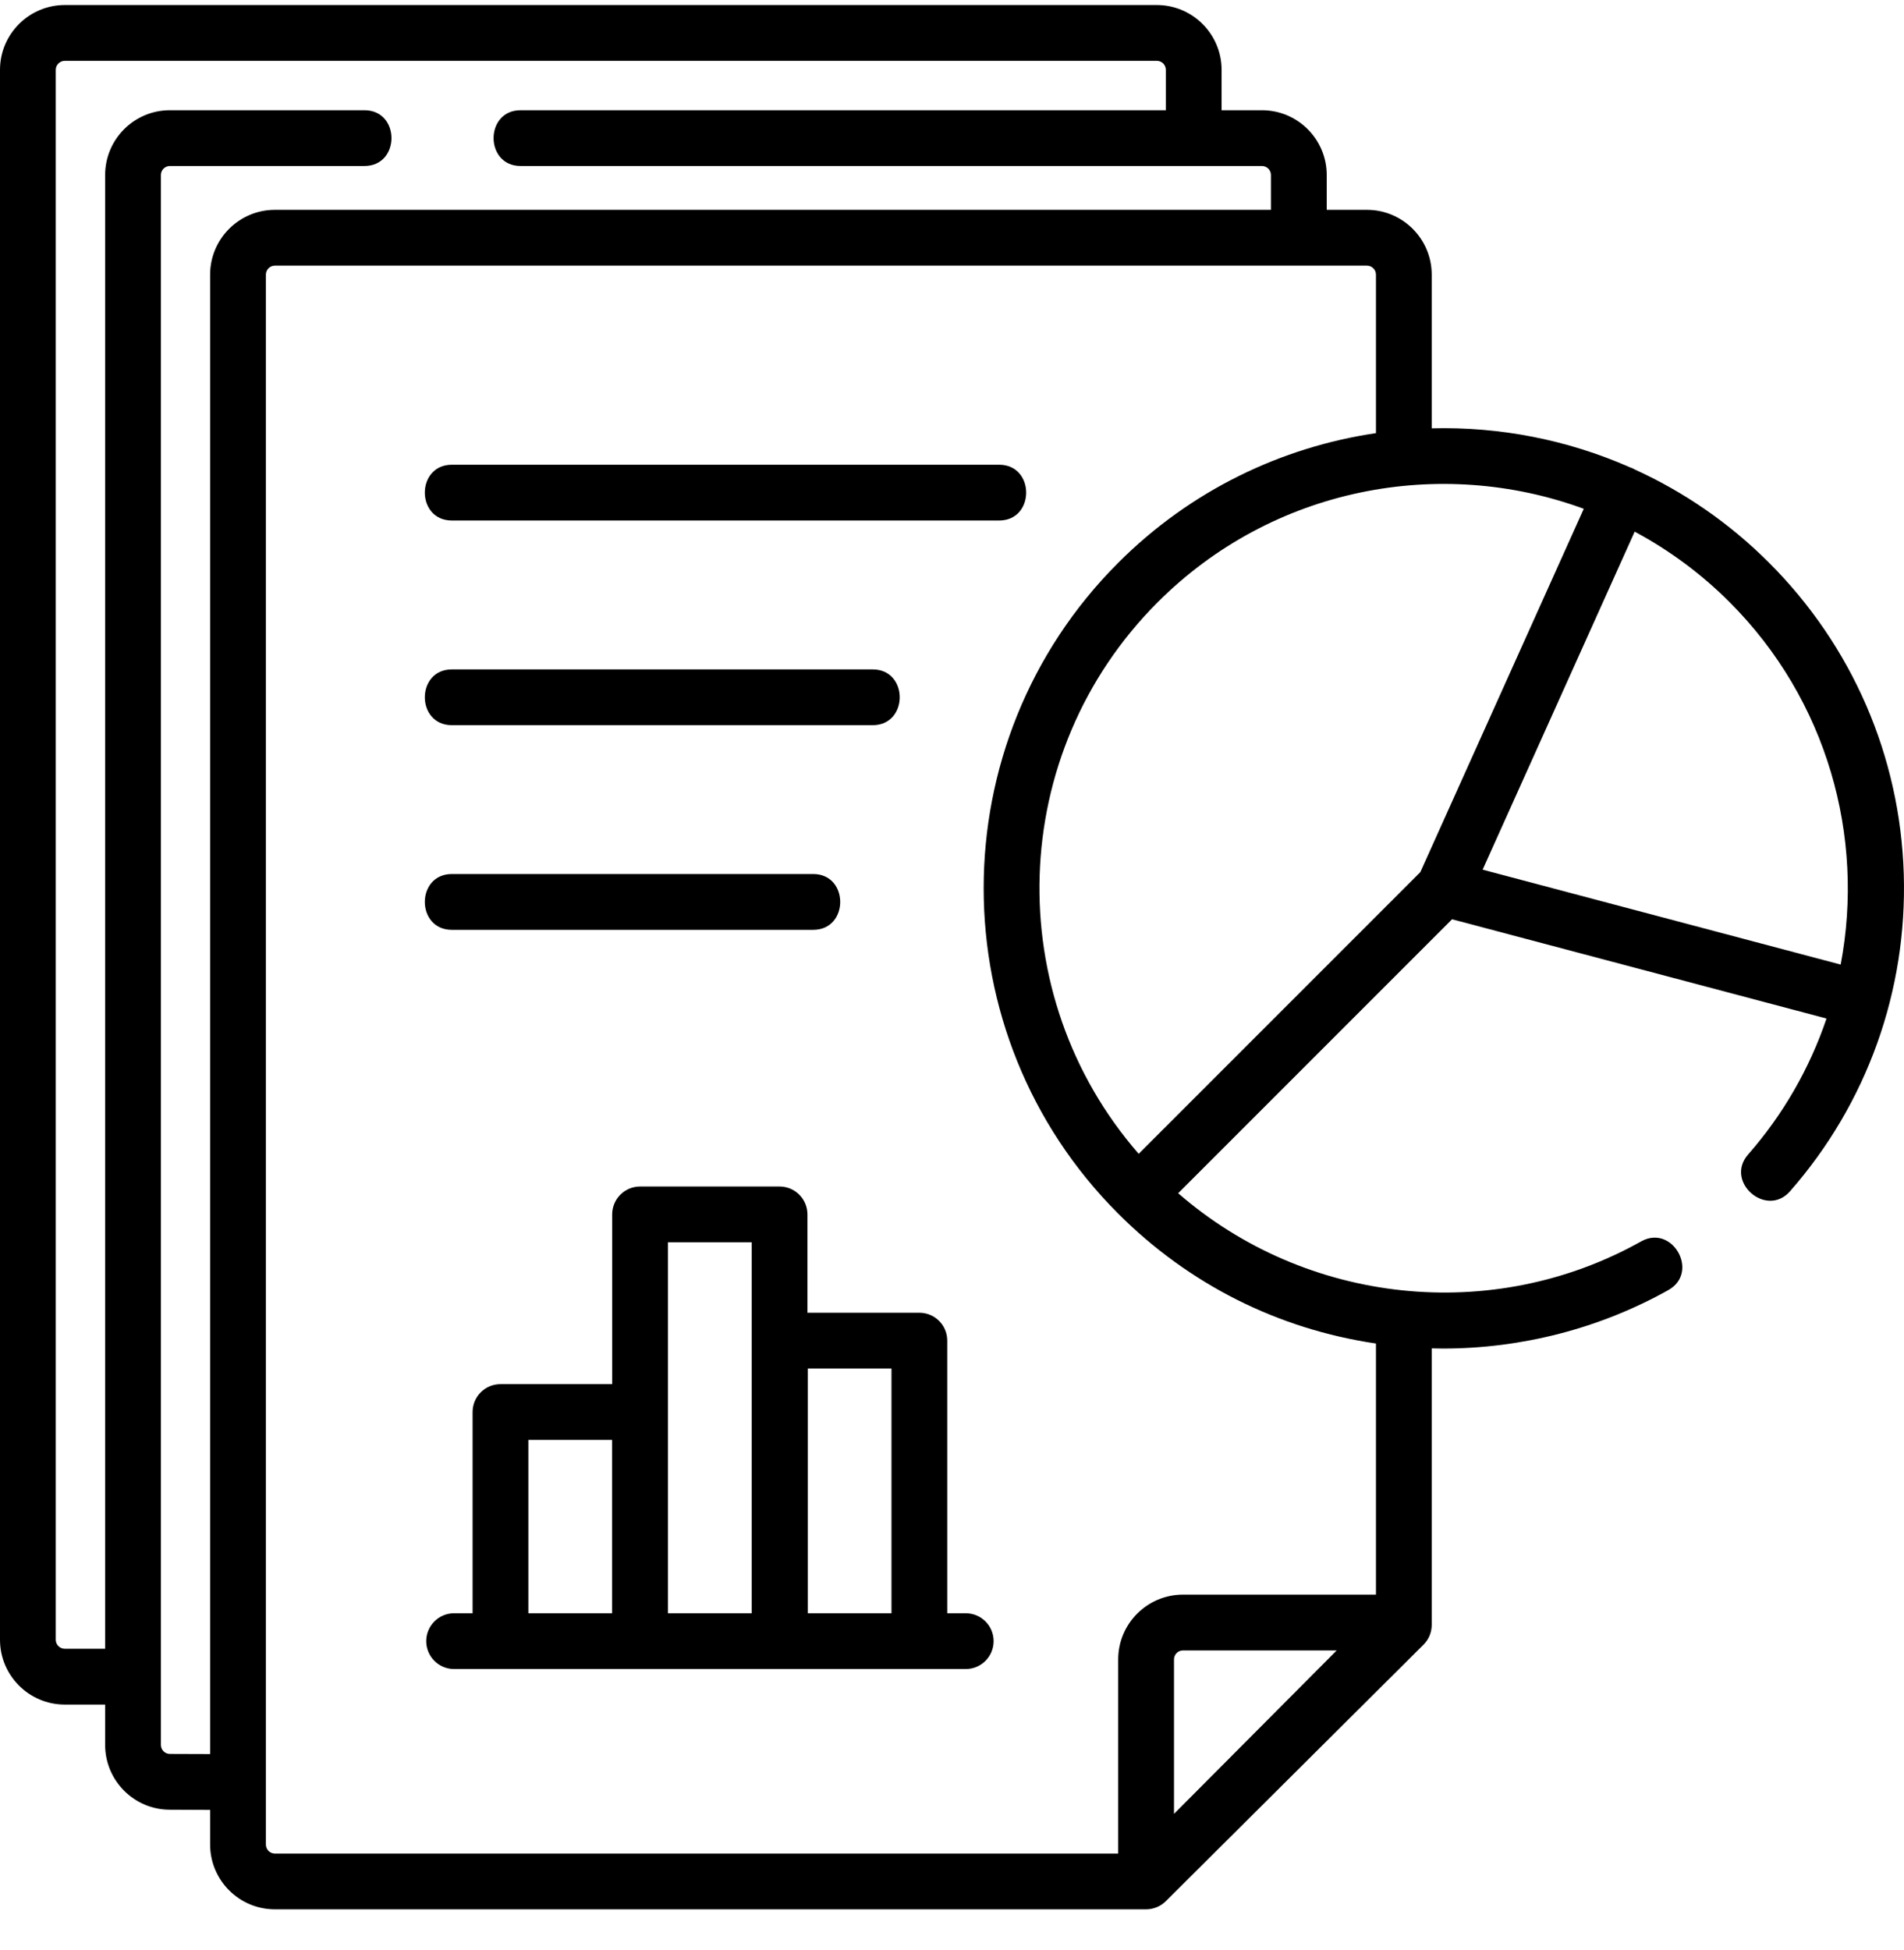
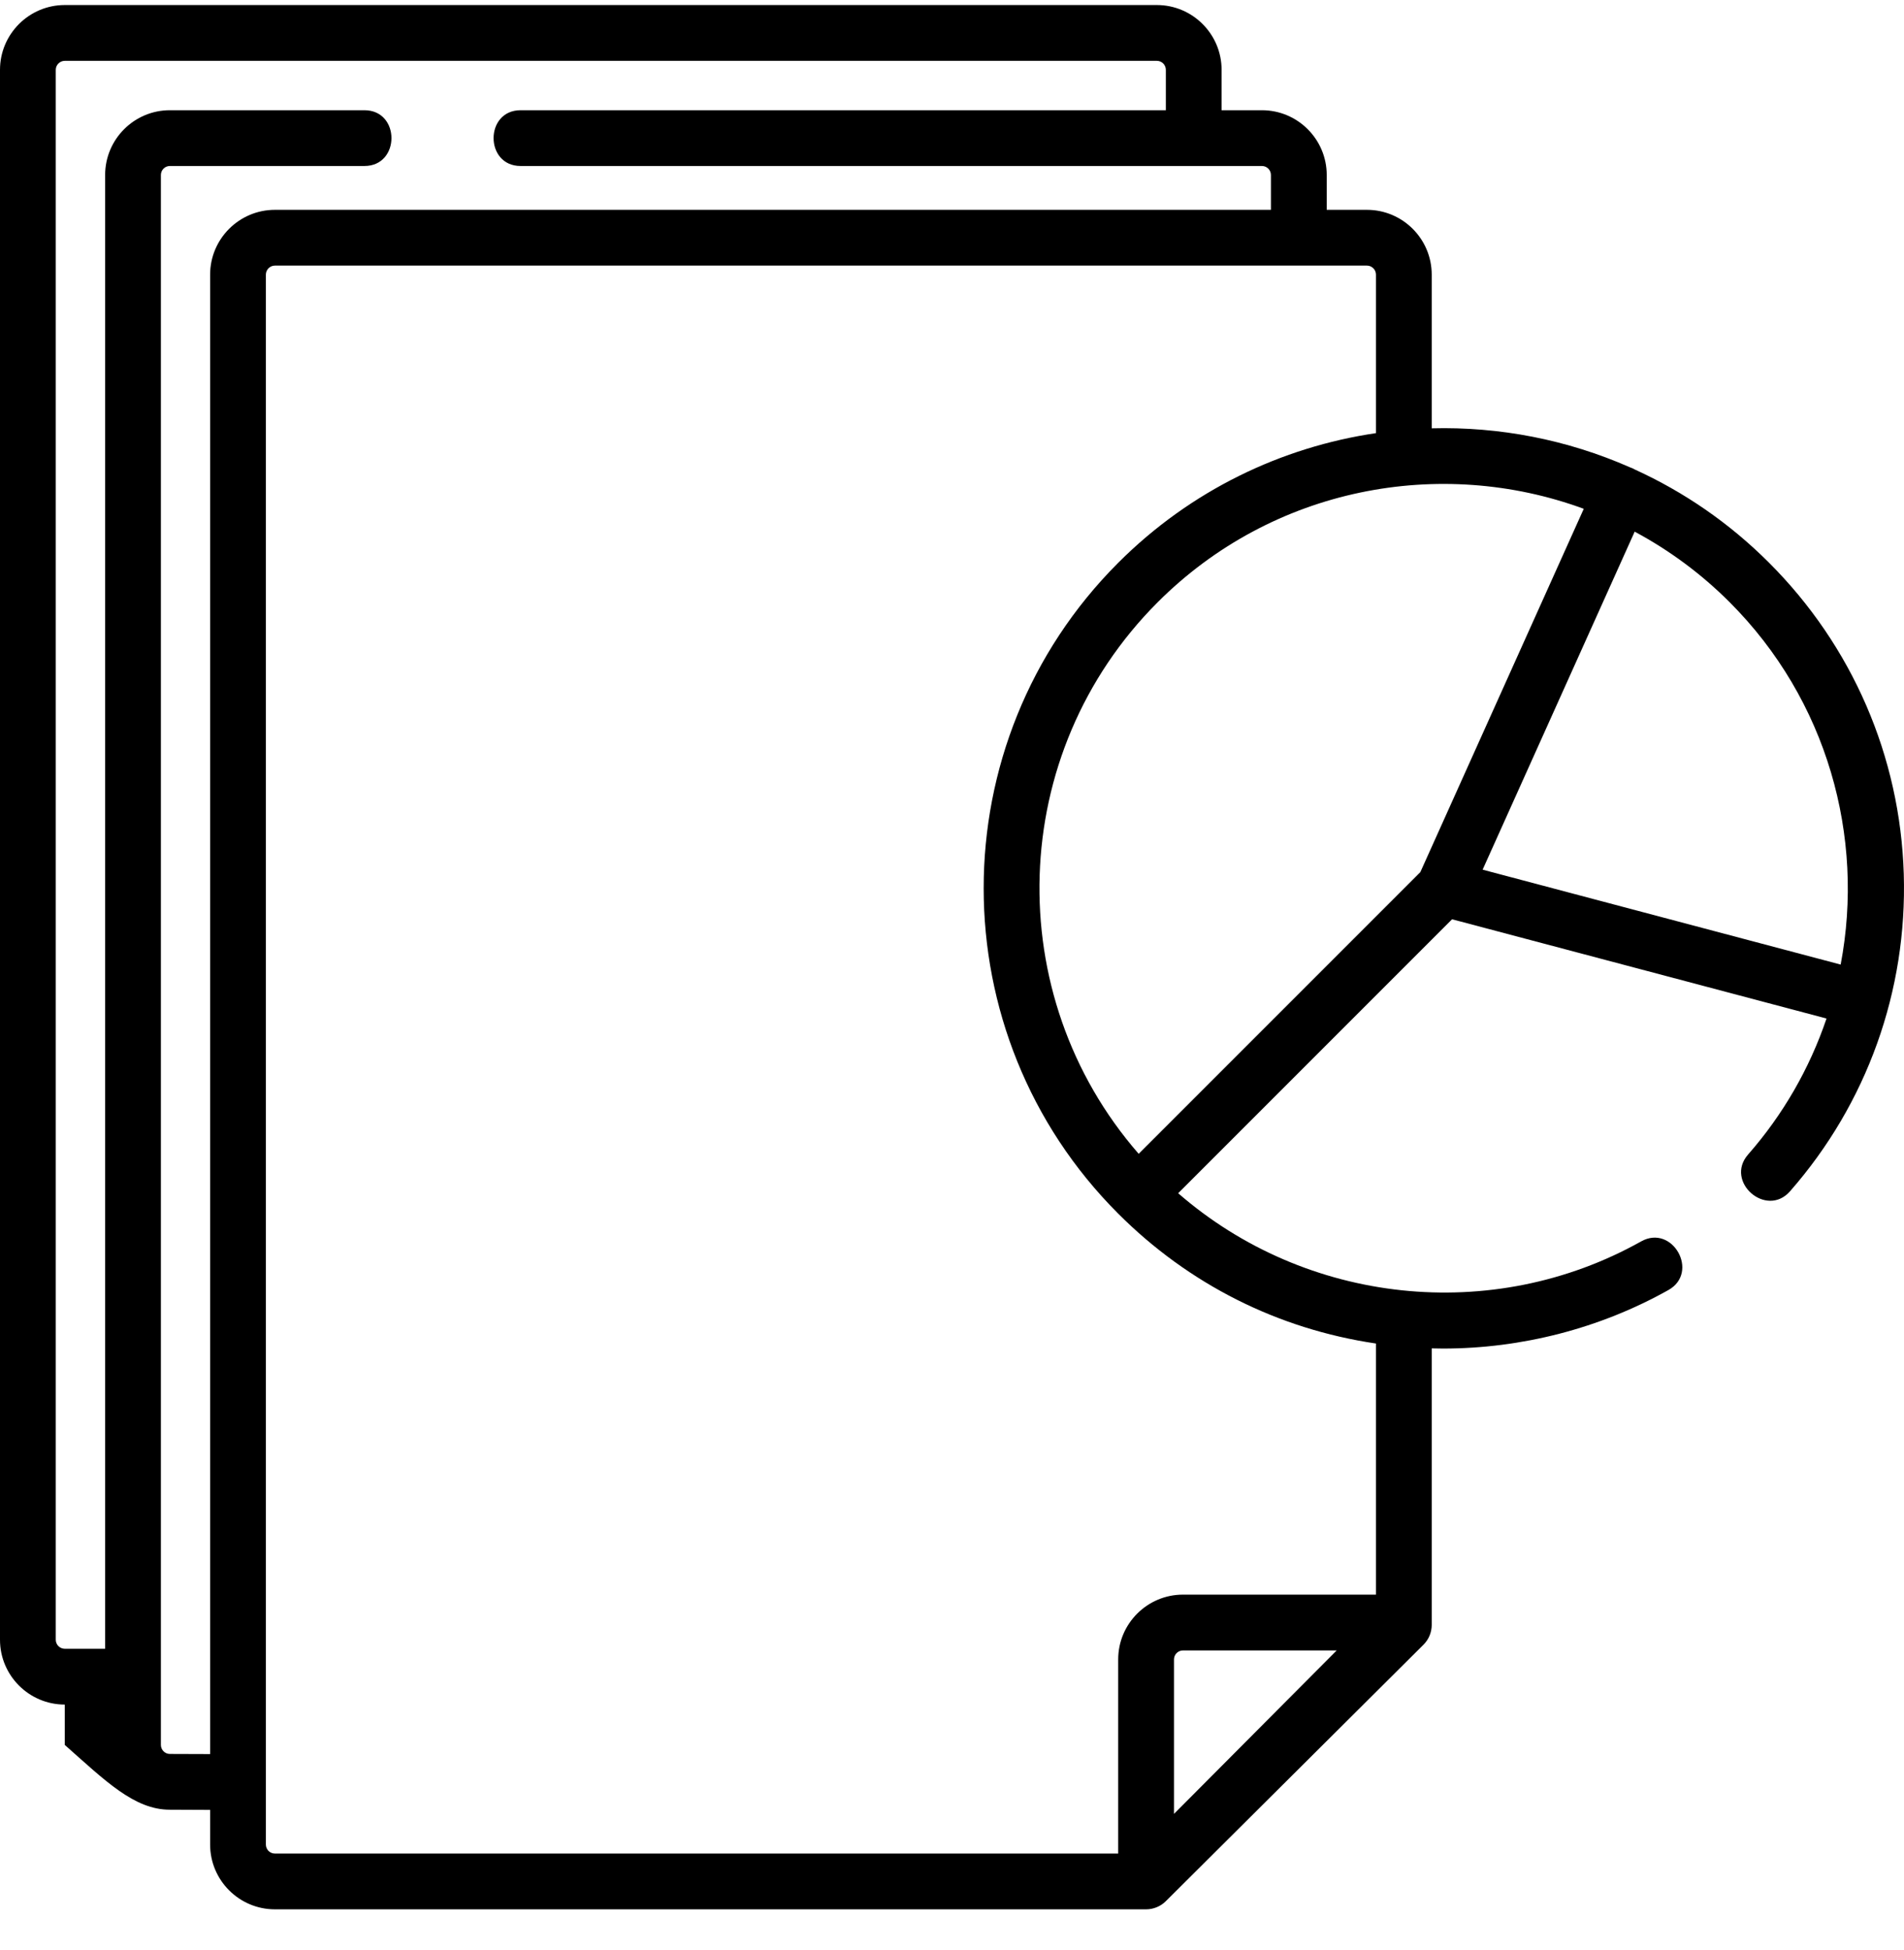
<svg xmlns="http://www.w3.org/2000/svg" width="42" height="43" viewBox="0 0 42 43" fill="none">
-   <path d="M9.968 11.48H22.04C22.835 11.48 22.835 10.25 22.04 10.25H9.968C9.172 10.25 9.172 11.48 9.968 11.48ZM9.968 15.994H19.25C20.046 15.994 20.046 14.764 19.25 14.764H9.968C9.172 14.764 9.172 15.994 9.968 15.994ZM9.968 20.508H17.938C18.733 20.508 18.733 19.277 17.938 19.277H9.968C9.172 19.277 9.172 20.508 9.968 20.508ZM21.303 35.581H20.895V29.568C20.895 29.405 20.831 29.248 20.715 29.133C20.6 29.017 20.443 28.953 20.28 28.953H17.811V26.784C17.811 26.621 17.746 26.464 17.631 26.349C17.516 26.233 17.359 26.169 17.196 26.169H14.119C13.956 26.169 13.8 26.233 13.684 26.349C13.569 26.464 13.504 26.621 13.504 26.784V30.528H11.04C10.877 30.528 10.72 30.592 10.605 30.708C10.489 30.823 10.425 30.98 10.425 31.143V35.581H10.017C9.677 35.581 9.402 35.856 9.402 36.196C9.402 36.536 9.677 36.811 10.017 36.811H21.303C21.643 36.811 21.918 36.536 21.918 36.196C21.918 35.856 21.643 35.581 21.303 35.581ZM11.655 35.581V31.758H13.502V35.581H11.655ZM14.735 35.581V27.399H16.581V35.581H14.735ZM17.819 35.581V30.183H19.665V35.581H17.819Z" fill="black" />
-   <path d="M41.995 19.274C41.915 16.684 40.86 14.247 39.024 12.412C38.144 11.531 37.14 10.847 36.068 10.358C36.032 10.337 35.993 10.319 35.953 10.306C34.567 9.695 33.071 9.408 31.582 9.447V6.057C31.582 5.269 30.941 4.628 30.153 4.628H29.266V3.86C29.266 3.072 28.625 2.431 27.837 2.431H26.947V1.54C26.947 0.752 26.306 0.111 25.518 0.111H1.429C0.641 0.111 0 0.752 0 1.54V36.166C0 36.954 0.641 37.595 1.429 37.595H2.319V38.485C2.319 39.273 2.96 39.914 3.745 39.914L4.635 39.918V40.682C4.635 41.47 5.276 42.111 6.064 42.111H25.282C25.443 42.111 25.602 42.046 25.716 41.932L31.401 36.274C31.458 36.217 31.504 36.149 31.535 36.074C31.566 35.999 31.582 35.919 31.582 35.838V29.739C31.665 29.741 31.748 29.743 31.831 29.743C33.565 29.743 35.292 29.299 36.802 28.453C37.496 28.064 36.895 26.991 36.201 27.38C32.916 29.221 28.805 28.767 25.989 26.317L32.031 20.275L40.291 22.464C39.917 23.568 39.33 24.587 38.561 25.463C38.037 26.061 38.962 26.872 39.486 26.274C41.184 24.338 42.074 21.852 41.995 19.274ZM34.936 11.222L31.331 19.235L25.118 25.448C22.066 21.948 22.205 16.614 25.538 13.282C28.074 10.745 31.771 10.059 34.936 11.222ZM3.747 38.684C3.695 38.684 3.644 38.663 3.607 38.625C3.57 38.588 3.549 38.538 3.549 38.485V3.86C3.549 3.807 3.57 3.757 3.607 3.719C3.644 3.682 3.695 3.661 3.747 3.661H8.039C8.834 3.661 8.834 2.431 8.039 2.431H3.747C2.959 2.431 2.319 3.072 2.319 3.86V36.364H1.429C1.376 36.364 1.326 36.343 1.289 36.306C1.251 36.269 1.23 36.218 1.23 36.166V1.54C1.23 1.488 1.251 1.437 1.289 1.4C1.326 1.363 1.376 1.342 1.429 1.342H25.518C25.571 1.342 25.622 1.363 25.659 1.4C25.696 1.437 25.717 1.488 25.717 1.54V2.431H11.484C10.689 2.431 10.689 3.661 11.484 3.661H27.837C27.89 3.661 27.94 3.682 27.977 3.719C28.015 3.757 28.035 3.807 28.035 3.86V4.628H6.064C5.276 4.628 4.635 5.269 4.635 6.057V38.687L3.747 38.684ZM5.865 40.682V6.057C5.865 6.004 5.886 5.954 5.923 5.917C5.961 5.879 6.011 5.858 6.064 5.858H30.153C30.206 5.858 30.256 5.879 30.294 5.917C30.331 5.954 30.352 6.004 30.352 6.057V9.553C28.27 9.86 26.266 10.813 24.667 12.412C20.709 16.37 20.709 22.81 24.667 26.768C26.224 28.325 28.187 29.312 30.352 29.632V35.17H26.095C25.308 35.17 24.666 35.811 24.666 36.599V40.881H6.064C6.011 40.881 5.961 40.86 5.923 40.823C5.886 40.785 5.865 40.735 5.865 40.682ZM25.897 40.006V36.599C25.897 36.547 25.918 36.496 25.955 36.459C25.992 36.422 26.043 36.401 26.095 36.401H29.486L25.897 40.006ZM32.705 19.181L36.059 11.726C36.83 12.139 37.536 12.663 38.154 13.282C40.31 15.438 41.138 18.458 40.603 21.274L32.705 19.181Z" fill="black" />
+   <path d="M41.995 19.274C41.915 16.684 40.86 14.247 39.024 12.412C38.144 11.531 37.14 10.847 36.068 10.358C36.032 10.337 35.993 10.319 35.953 10.306C34.567 9.695 33.071 9.408 31.582 9.447V6.057C31.582 5.269 30.941 4.628 30.153 4.628H29.266V3.86C29.266 3.072 28.625 2.431 27.837 2.431H26.947V1.54C26.947 0.752 26.306 0.111 25.518 0.111H1.429C0.641 0.111 0 0.752 0 1.54V36.166C0 36.954 0.641 37.595 1.429 37.595V38.485C2.319 39.273 2.96 39.914 3.745 39.914L4.635 39.918V40.682C4.635 41.47 5.276 42.111 6.064 42.111H25.282C25.443 42.111 25.602 42.046 25.716 41.932L31.401 36.274C31.458 36.217 31.504 36.149 31.535 36.074C31.566 35.999 31.582 35.919 31.582 35.838V29.739C31.665 29.741 31.748 29.743 31.831 29.743C33.565 29.743 35.292 29.299 36.802 28.453C37.496 28.064 36.895 26.991 36.201 27.38C32.916 29.221 28.805 28.767 25.989 26.317L32.031 20.275L40.291 22.464C39.917 23.568 39.33 24.587 38.561 25.463C38.037 26.061 38.962 26.872 39.486 26.274C41.184 24.338 42.074 21.852 41.995 19.274ZM34.936 11.222L31.331 19.235L25.118 25.448C22.066 21.948 22.205 16.614 25.538 13.282C28.074 10.745 31.771 10.059 34.936 11.222ZM3.747 38.684C3.695 38.684 3.644 38.663 3.607 38.625C3.57 38.588 3.549 38.538 3.549 38.485V3.86C3.549 3.807 3.57 3.757 3.607 3.719C3.644 3.682 3.695 3.661 3.747 3.661H8.039C8.834 3.661 8.834 2.431 8.039 2.431H3.747C2.959 2.431 2.319 3.072 2.319 3.86V36.364H1.429C1.376 36.364 1.326 36.343 1.289 36.306C1.251 36.269 1.23 36.218 1.23 36.166V1.54C1.23 1.488 1.251 1.437 1.289 1.4C1.326 1.363 1.376 1.342 1.429 1.342H25.518C25.571 1.342 25.622 1.363 25.659 1.4C25.696 1.437 25.717 1.488 25.717 1.54V2.431H11.484C10.689 2.431 10.689 3.661 11.484 3.661H27.837C27.89 3.661 27.94 3.682 27.977 3.719C28.015 3.757 28.035 3.807 28.035 3.86V4.628H6.064C5.276 4.628 4.635 5.269 4.635 6.057V38.687L3.747 38.684ZM5.865 40.682V6.057C5.865 6.004 5.886 5.954 5.923 5.917C5.961 5.879 6.011 5.858 6.064 5.858H30.153C30.206 5.858 30.256 5.879 30.294 5.917C30.331 5.954 30.352 6.004 30.352 6.057V9.553C28.27 9.86 26.266 10.813 24.667 12.412C20.709 16.37 20.709 22.81 24.667 26.768C26.224 28.325 28.187 29.312 30.352 29.632V35.17H26.095C25.308 35.17 24.666 35.811 24.666 36.599V40.881H6.064C6.011 40.881 5.961 40.86 5.923 40.823C5.886 40.785 5.865 40.735 5.865 40.682ZM25.897 40.006V36.599C25.897 36.547 25.918 36.496 25.955 36.459C25.992 36.422 26.043 36.401 26.095 36.401H29.486L25.897 40.006ZM32.705 19.181L36.059 11.726C36.83 12.139 37.536 12.663 38.154 13.282C40.31 15.438 41.138 18.458 40.603 21.274L32.705 19.181Z" fill="black" />
</svg>